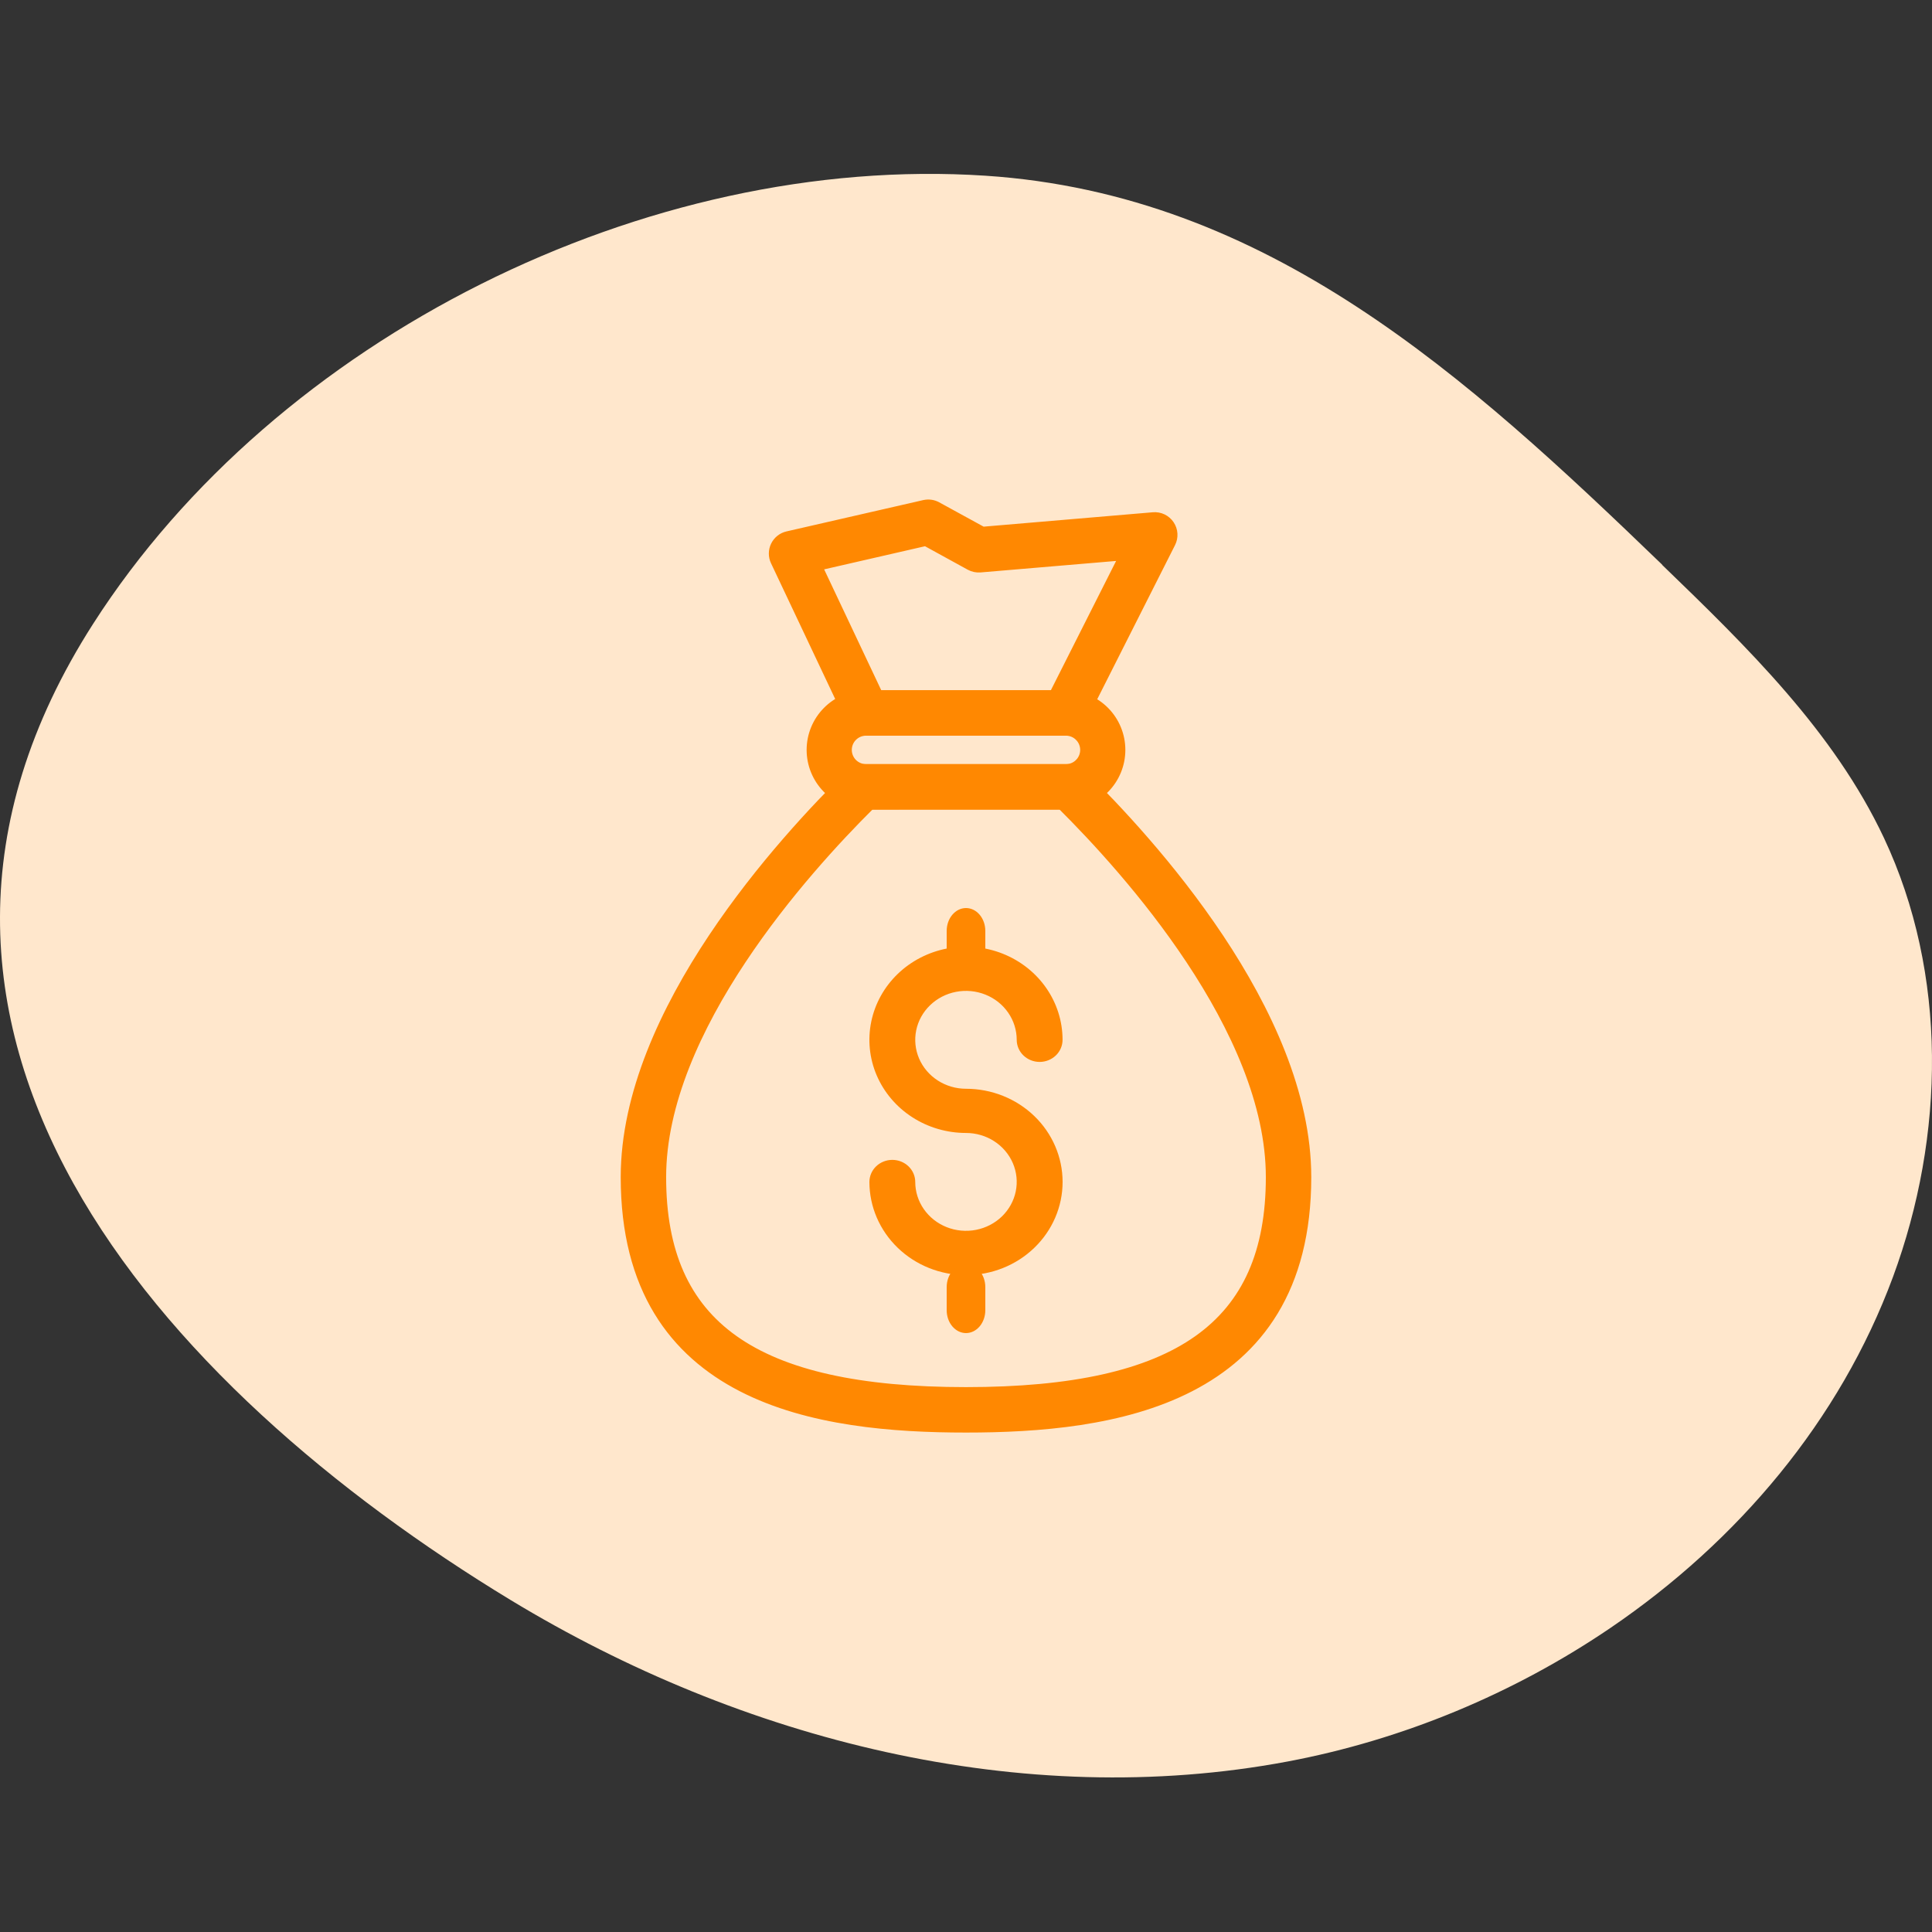
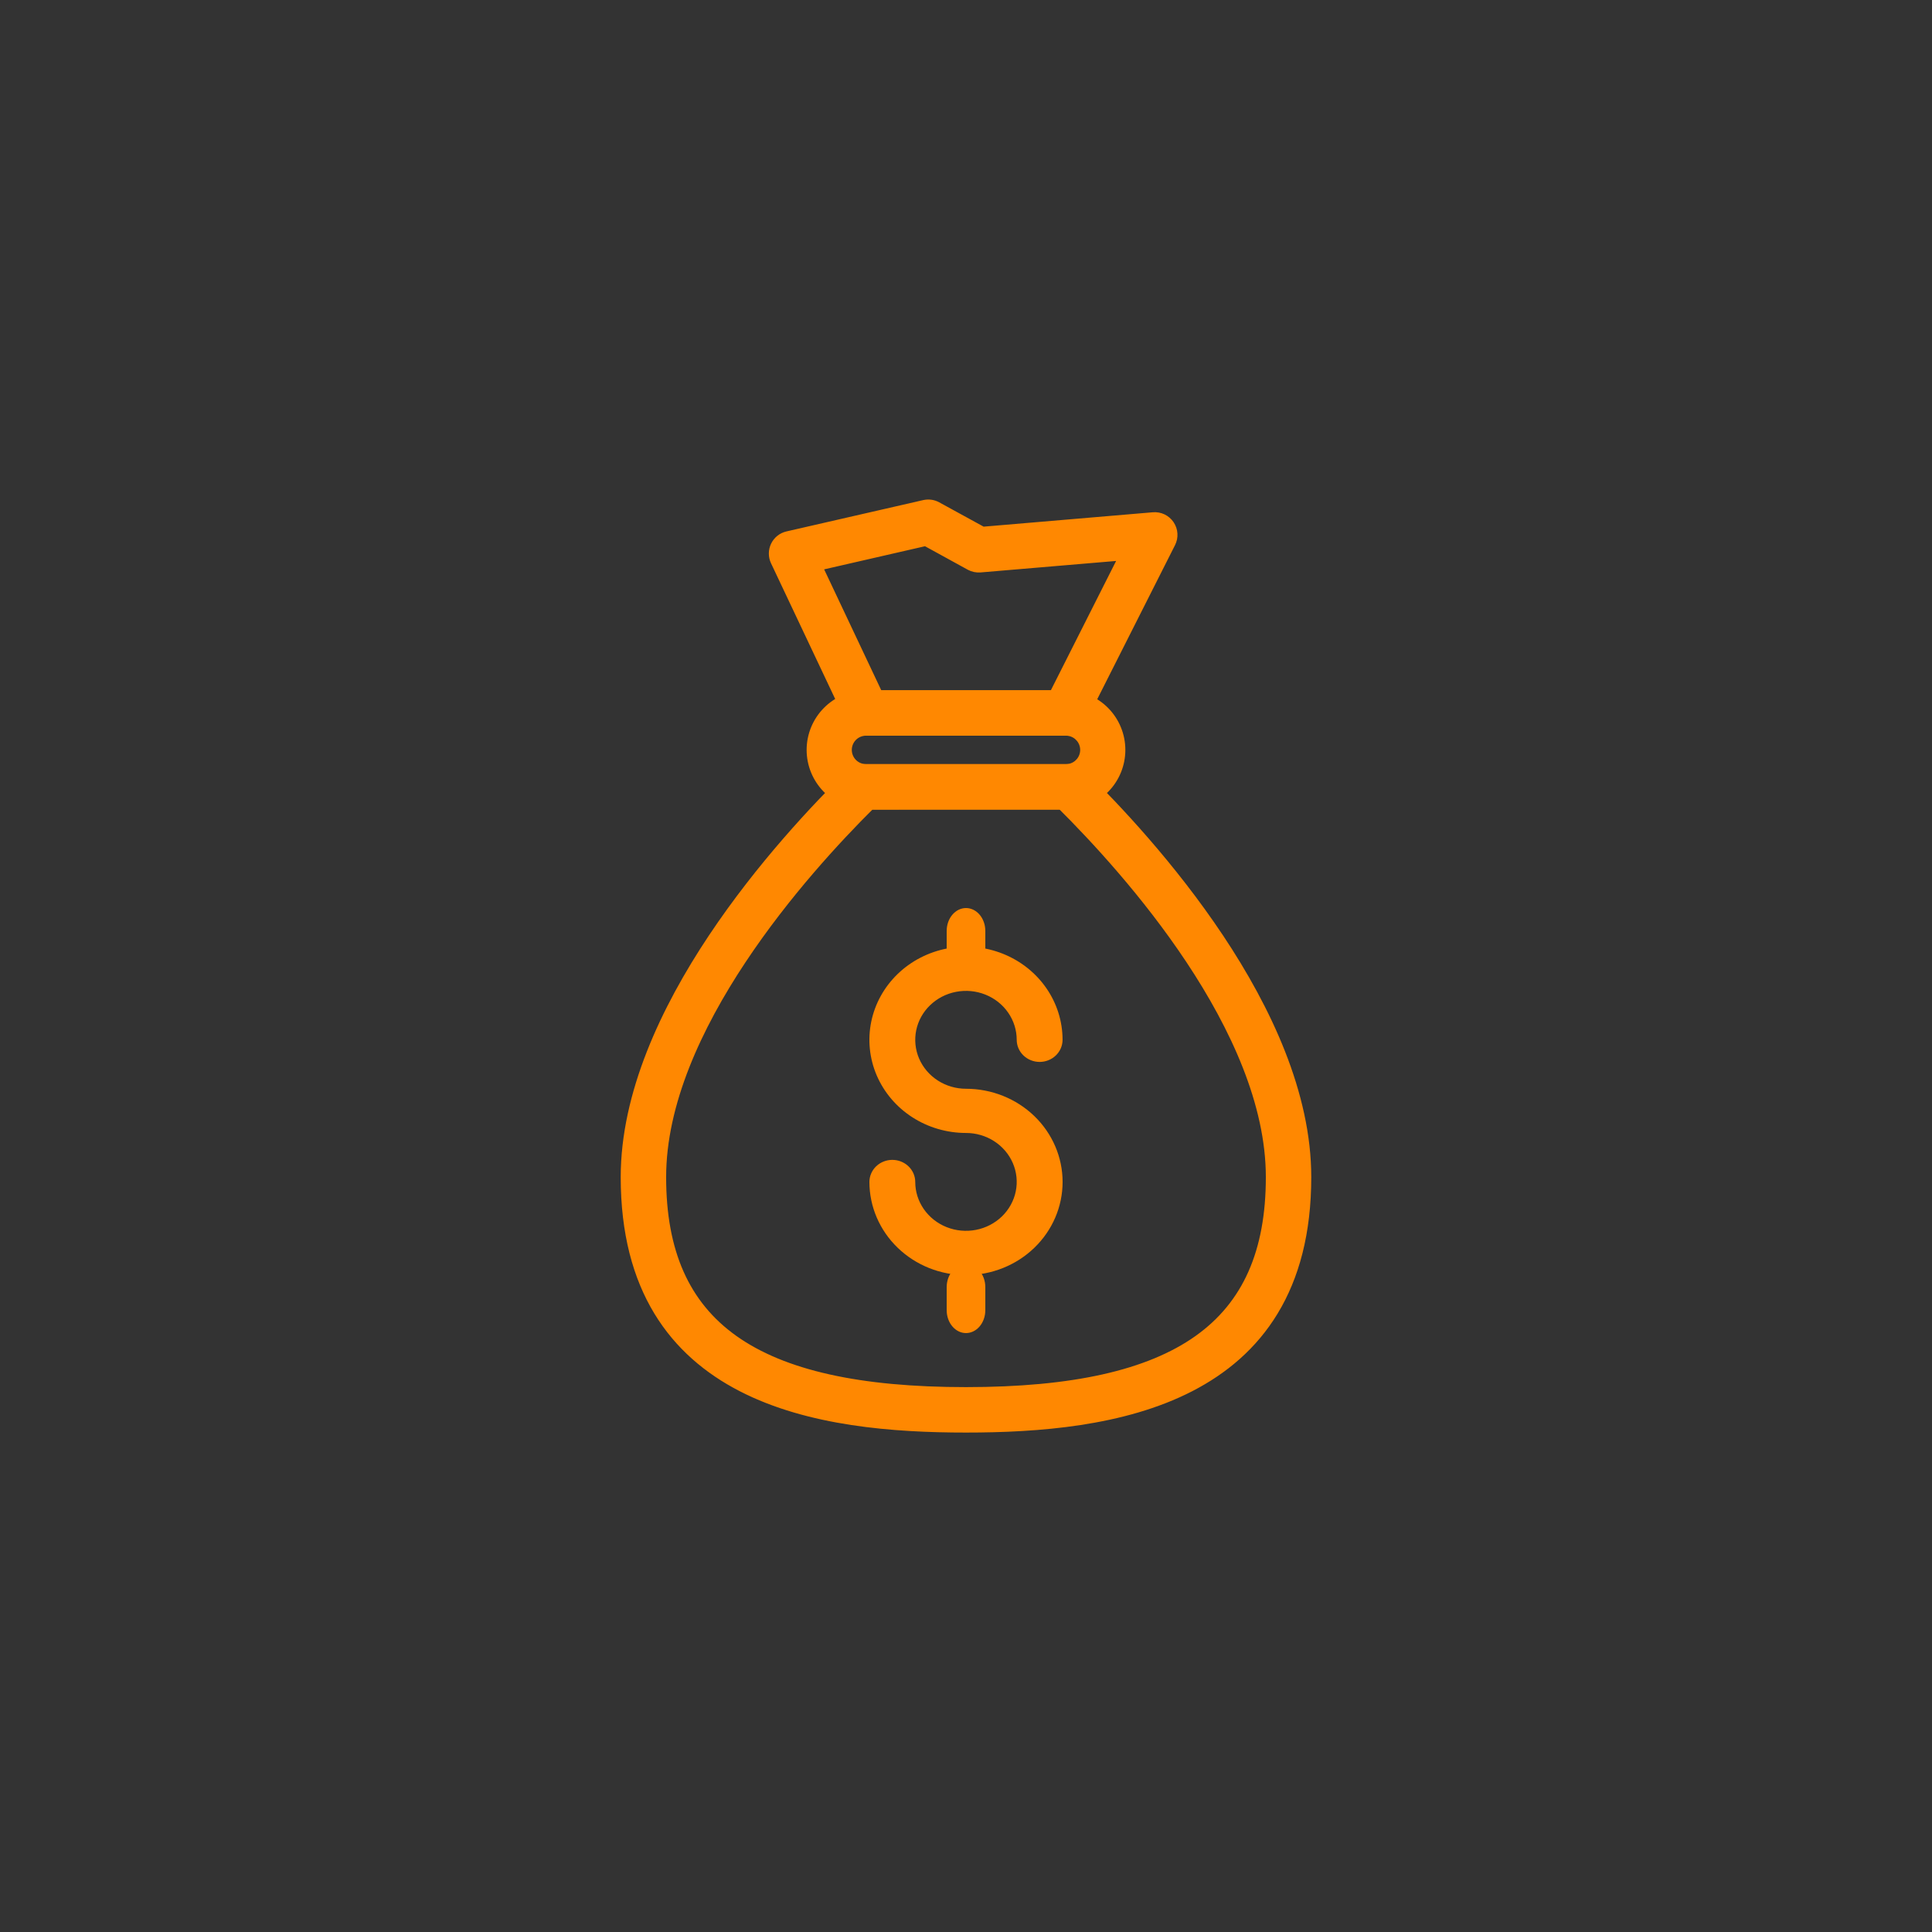
<svg xmlns="http://www.w3.org/2000/svg" width="100" height="100" viewBox="0 0 100 100" fill="none">
  <rect x="0" y="0" width="100" height="100" fill="#333333" stroke="none" />
-   <path d="M86.038 29.244C90.428 33.484 94.921 37.861 97.513 43.371C100.823 50.413 100.675 58.792 97.98 66.094C95.228 73.532 89.951 79.769 83.377 84.247C78.362 87.66 72.607 90.053 66.648 91.175C52.887 93.76 38.398 90.075 26.433 82.819C8.305 71.82 -8.572 53.191 4.825 32.282C14.31 17.474 33.473 7.938 51.01 9.095C65.624 10.059 75.939 19.492 86.038 29.232V29.244Z" fill="#FFE7CC" />
  <path d="M44.027 40.065L44.028 40.065C44.201 39.896 44.433 39.801 44.675 39.801M44.027 40.065L44.675 40.051M44.027 40.065C42.281 41.775 39.374 44.848 36.902 48.557C34.434 52.261 32.378 56.631 32.378 60.928C32.378 63.815 33.006 66.082 34.08 67.855C35.154 69.628 36.664 70.891 38.403 71.786C41.87 73.571 46.266 73.899 49.999 73.899C53.733 73.899 58.129 73.571 61.596 71.786C63.335 70.891 64.846 69.628 65.919 67.855C66.993 66.082 67.621 63.815 67.621 60.928C67.621 56.633 65.565 52.263 63.097 48.558C60.625 44.848 57.718 41.774 55.972 40.065L55.972 40.065C55.799 39.896 55.566 39.801 55.324 39.801M44.027 40.065L55.325 40.051M44.675 39.801C44.675 39.801 44.675 39.801 44.675 39.801L44.675 40.051M44.675 39.801H44.675V40.051M44.675 39.801L55.324 39.801M44.675 40.051H55.325M55.324 39.801L55.325 40.051M55.324 39.801L55.325 39.801V40.051M34.229 60.928C34.229 57.112 36.076 53.135 38.378 49.668C40.643 46.254 43.329 43.365 45.054 41.653L54.945 41.651C56.67 43.364 59.356 46.254 61.621 49.667C63.923 53.135 65.77 57.112 65.77 60.928C65.77 64.802 64.557 67.557 62.02 69.358C59.465 71.171 55.524 72.047 49.999 72.047C44.475 72.047 40.535 71.171 37.979 69.358C35.442 67.557 34.229 64.802 34.229 60.928Z" fill="#FF8801" stroke="#FF8801" stroke-width="0.5" />
  <path d="M55.202 41.653V41.653L55.206 41.653C55.951 41.641 56.661 41.336 57.183 40.806C57.706 40.275 57.998 39.56 57.998 38.815C57.998 38.071 57.706 37.356 57.183 36.825C56.661 36.294 55.951 35.99 55.206 35.978V35.978H55.202H44.797V35.978L44.793 35.978C44.048 35.99 43.338 36.294 42.816 36.825C42.294 37.356 42.001 38.071 42.001 38.815C42.001 39.56 42.294 40.275 42.816 40.806C43.338 41.336 44.048 41.641 44.793 41.653L44.793 41.653H44.797H55.202ZM55.879 38.126L56.058 37.951L55.879 38.126C56.059 38.31 56.16 38.557 56.16 38.815C56.16 39.073 56.059 39.32 55.879 39.505L56.058 39.679L55.879 39.505C55.7 39.688 55.456 39.795 55.199 39.801H44.8C44.544 39.795 44.3 39.688 44.12 39.505C43.94 39.32 43.839 39.073 43.839 38.815C43.839 38.557 43.94 38.31 44.12 38.126C44.3 37.942 44.544 37.836 44.8 37.829H55.199C55.456 37.836 55.7 37.942 55.879 38.126Z" fill="#FF8801" stroke="#FF8801" stroke-width="0.5" />
  <path d="M44.868 37.829H44.869H55.115C55.115 37.829 55.115 37.829 55.115 37.829C55.286 37.829 55.454 37.782 55.6 37.692C55.746 37.602 55.864 37.474 55.942 37.321L55.942 37.321L60.596 28.103L60.596 28.103C60.671 27.956 60.704 27.792 60.694 27.628C60.684 27.463 60.629 27.305 60.537 27.168C60.445 27.032 60.318 26.922 60.17 26.851C60.021 26.78 59.856 26.75 59.692 26.764L59.692 26.764L50.859 27.515L48.494 26.22C48.494 26.22 48.494 26.22 48.494 26.22C48.296 26.111 48.066 26.079 47.846 26.128L47.846 26.128L47.844 26.128L40.763 27.75L40.763 27.75C40.629 27.781 40.502 27.841 40.394 27.927C40.286 28.013 40.199 28.123 40.138 28.247C40.078 28.371 40.046 28.507 40.045 28.646C40.044 28.784 40.074 28.921 40.133 29.046L40.133 29.046L44.035 37.299C44.035 37.299 44.035 37.299 44.035 37.299C44.11 37.457 44.228 37.59 44.375 37.684C44.522 37.778 44.693 37.828 44.868 37.829ZM42.299 29.296L47.915 28.008L50.211 29.269L50.213 29.27C50.372 29.356 50.552 29.394 50.732 29.38L50.734 29.38L58.194 28.748L54.546 35.978H45.456L42.299 29.296Z" fill="#FF8801" stroke="#FF8801" stroke-width="0.5" />
  <path d="M49.999 66C48.673 65.999 47.403 65.49 46.466 64.586C45.529 63.683 45.002 62.457 45 61.179C45 60.876 45.125 60.585 45.347 60.37C45.57 60.156 45.872 60.035 46.186 60.035C46.501 60.035 46.803 60.156 47.025 60.37C47.248 60.585 47.373 60.876 47.373 61.179C47.373 61.68 47.528 62.169 47.817 62.585C48.107 63.001 48.517 63.325 48.997 63.516C49.477 63.707 50.005 63.756 50.514 63.658C51.023 63.56 51.491 63.318 51.858 62.964C52.224 62.609 52.474 62.158 52.575 61.667C52.676 61.176 52.624 60.667 52.425 60.204C52.226 59.742 51.889 59.346 51.457 59.068C51.026 58.79 50.518 58.642 49.999 58.642C49.01 58.642 48.044 58.359 47.222 57.829C46.4 57.3 45.759 56.547 45.38 55.666C45.002 54.785 44.903 53.816 45.096 52.88C45.289 51.945 45.765 51.086 46.464 50.412C47.163 49.738 48.054 49.279 49.024 49.093C49.993 48.907 50.998 49.002 51.912 49.367C52.825 49.732 53.606 50.35 54.155 51.142C54.705 51.935 54.998 52.867 54.998 53.821C54.998 54.124 54.873 54.415 54.65 54.63C54.428 54.844 54.126 54.965 53.811 54.965C53.497 54.965 53.195 54.844 52.973 54.63C52.75 54.415 52.625 54.124 52.625 53.821C52.625 53.32 52.471 52.83 52.182 52.414C51.894 51.997 51.484 51.672 51.004 51.481C50.524 51.289 49.996 51.239 49.486 51.337C48.977 51.434 48.509 51.676 48.142 52.03C47.774 52.384 47.524 52.835 47.423 53.327C47.322 53.818 47.374 54.327 47.572 54.79C47.771 55.253 48.108 55.648 48.54 55.927C48.972 56.205 49.479 56.354 49.999 56.354C51.325 56.354 52.597 56.862 53.535 57.766C54.473 58.671 55 59.898 55 61.177C55 62.456 54.473 63.683 53.535 64.587C52.597 65.492 51.325 66 49.999 66Z" fill="#FF8801" />
  <path d="M50 50.568C49.735 50.568 49.48 50.443 49.293 50.221C49.105 49.999 49 49.697 49 49.383V48.185C49 47.871 49.105 47.569 49.293 47.347C49.48 47.125 49.735 47 50 47C50.265 47 50.52 47.125 50.707 47.347C50.895 47.569 51 47.871 51 48.185V49.383C51 49.697 50.895 49.999 50.707 50.221C50.52 50.443 50.265 50.568 50 50.568ZM50 69C49.735 69 49.48 68.875 49.293 68.653C49.105 68.431 49 68.129 49 67.815V66.623C49 66.308 49.105 66.007 49.293 65.785C49.48 65.563 49.735 65.438 50 65.438C50.265 65.438 50.52 65.563 50.707 65.785C50.895 66.007 51 66.308 51 66.623V67.821C50.999 68.134 50.893 68.434 50.705 68.655C50.518 68.876 50.264 69 50 69Z" fill="#FF8801" />
</svg>